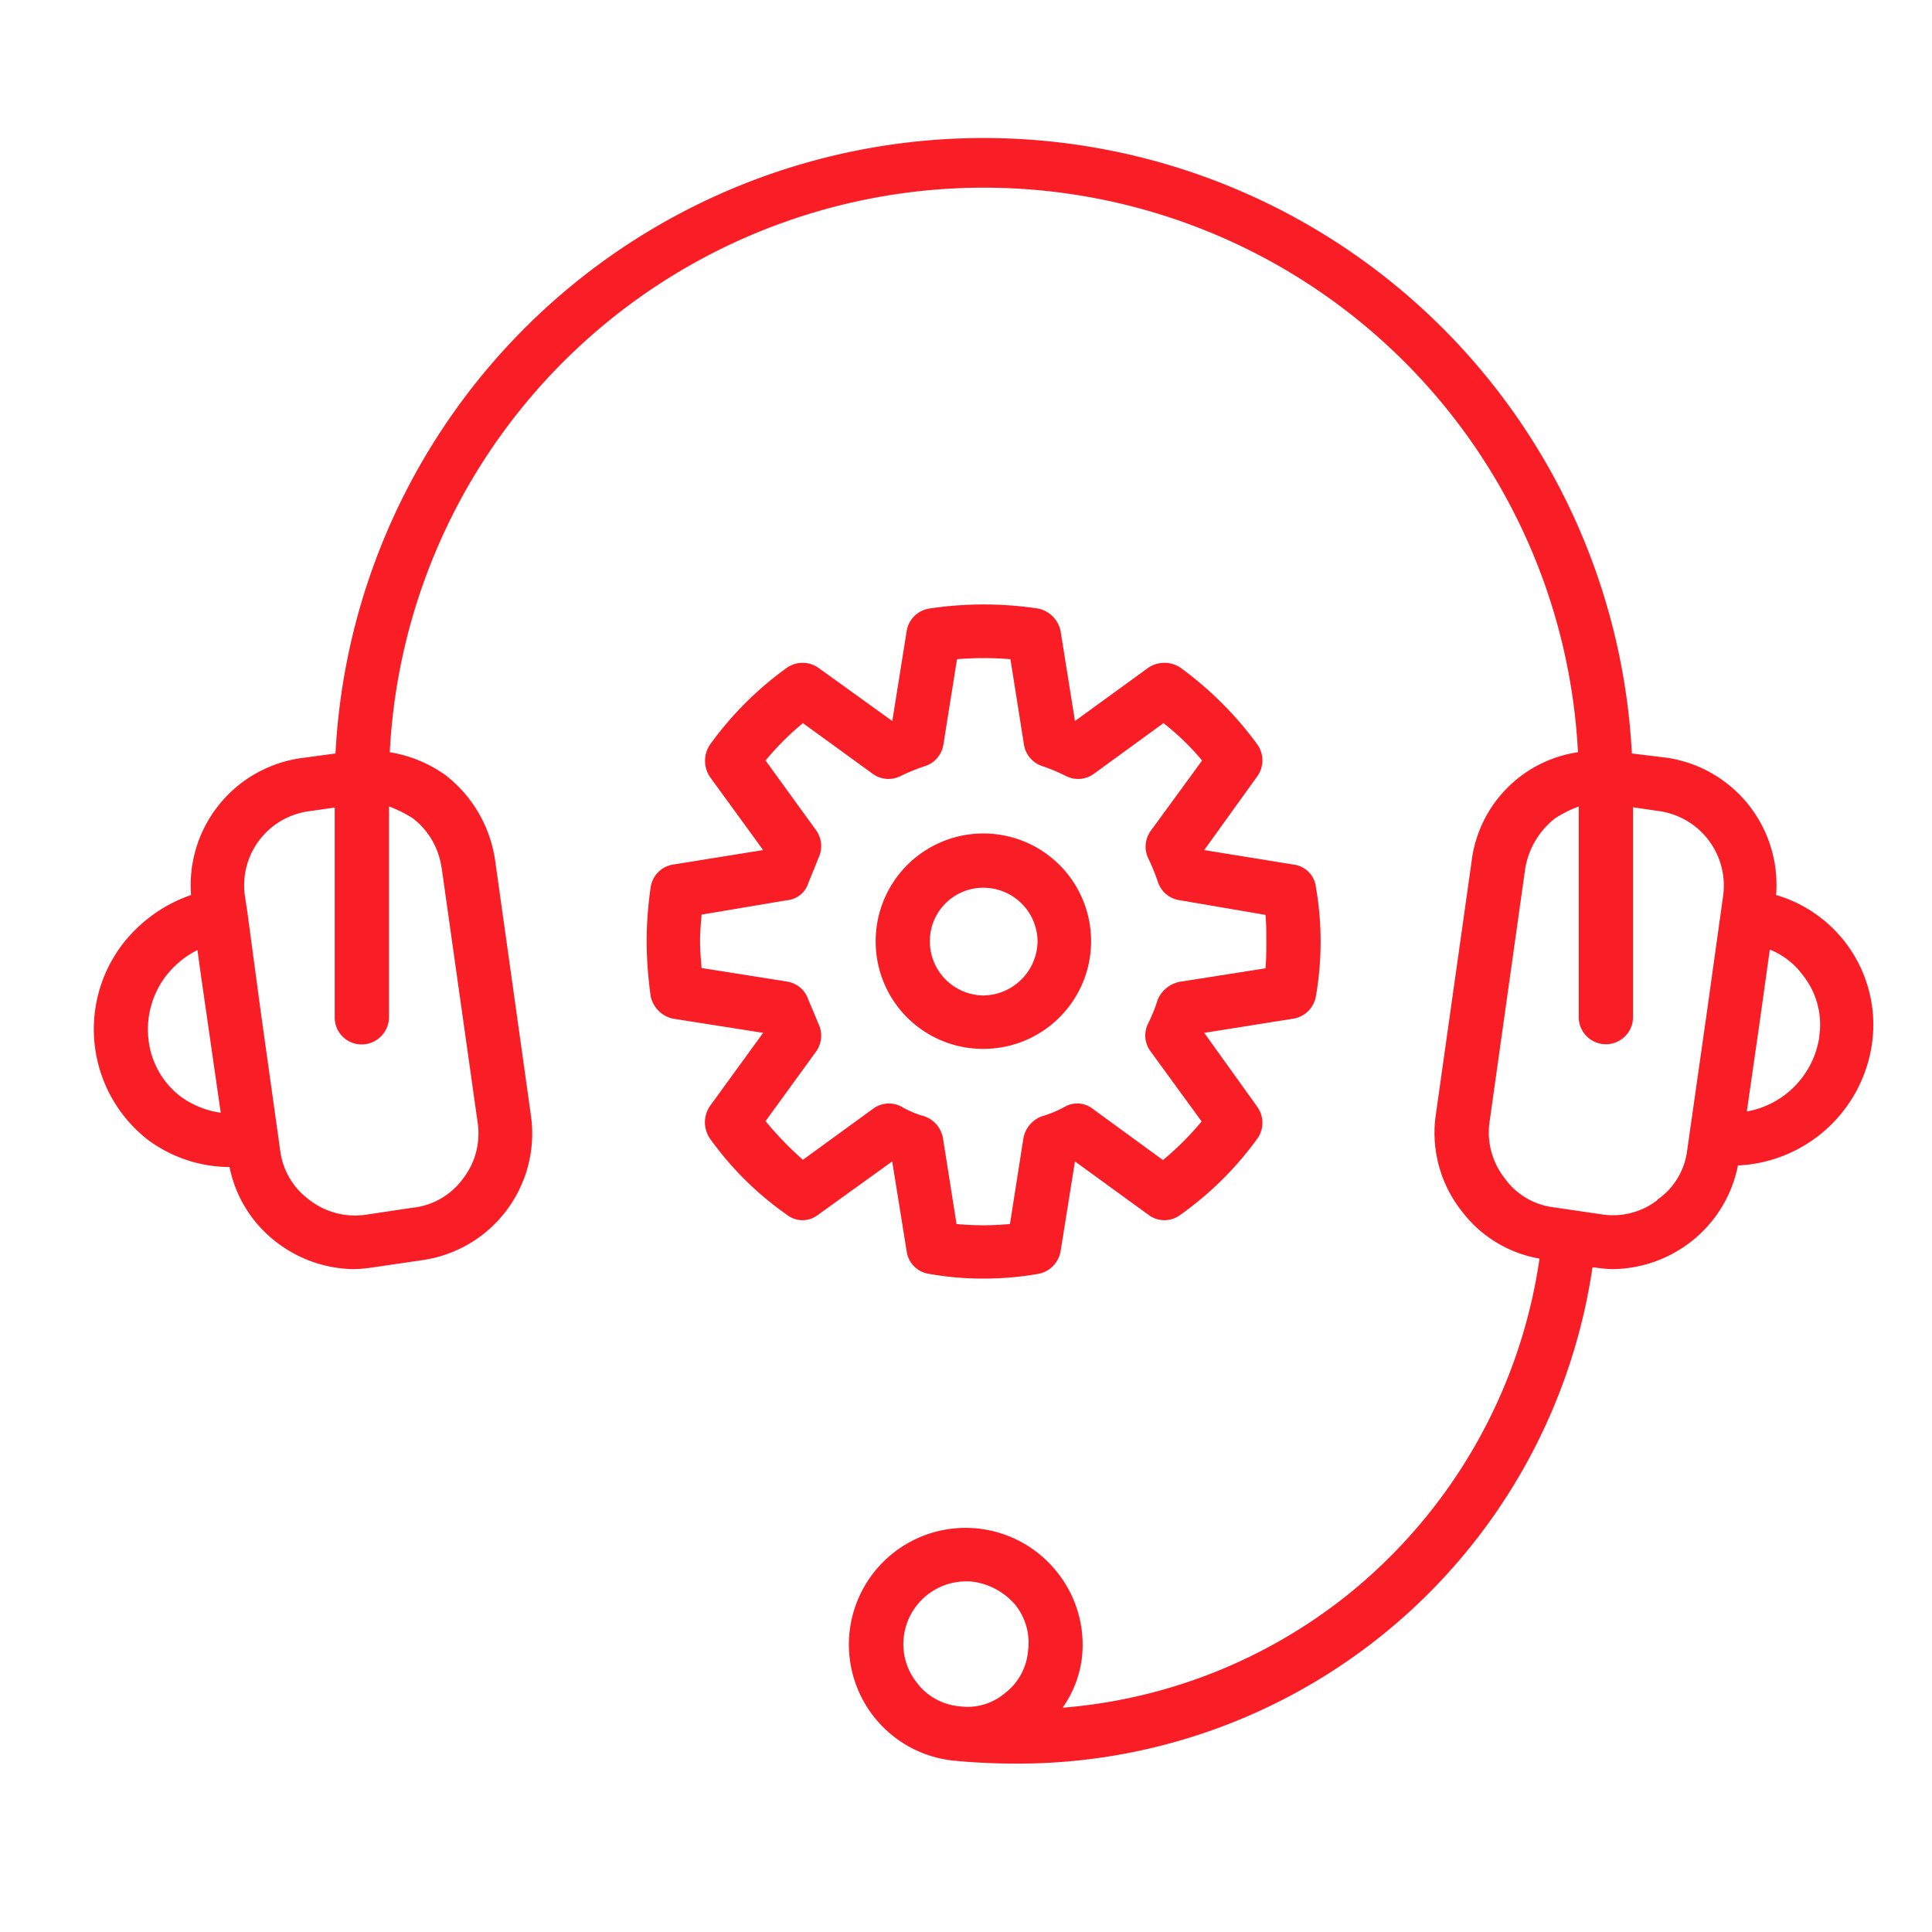
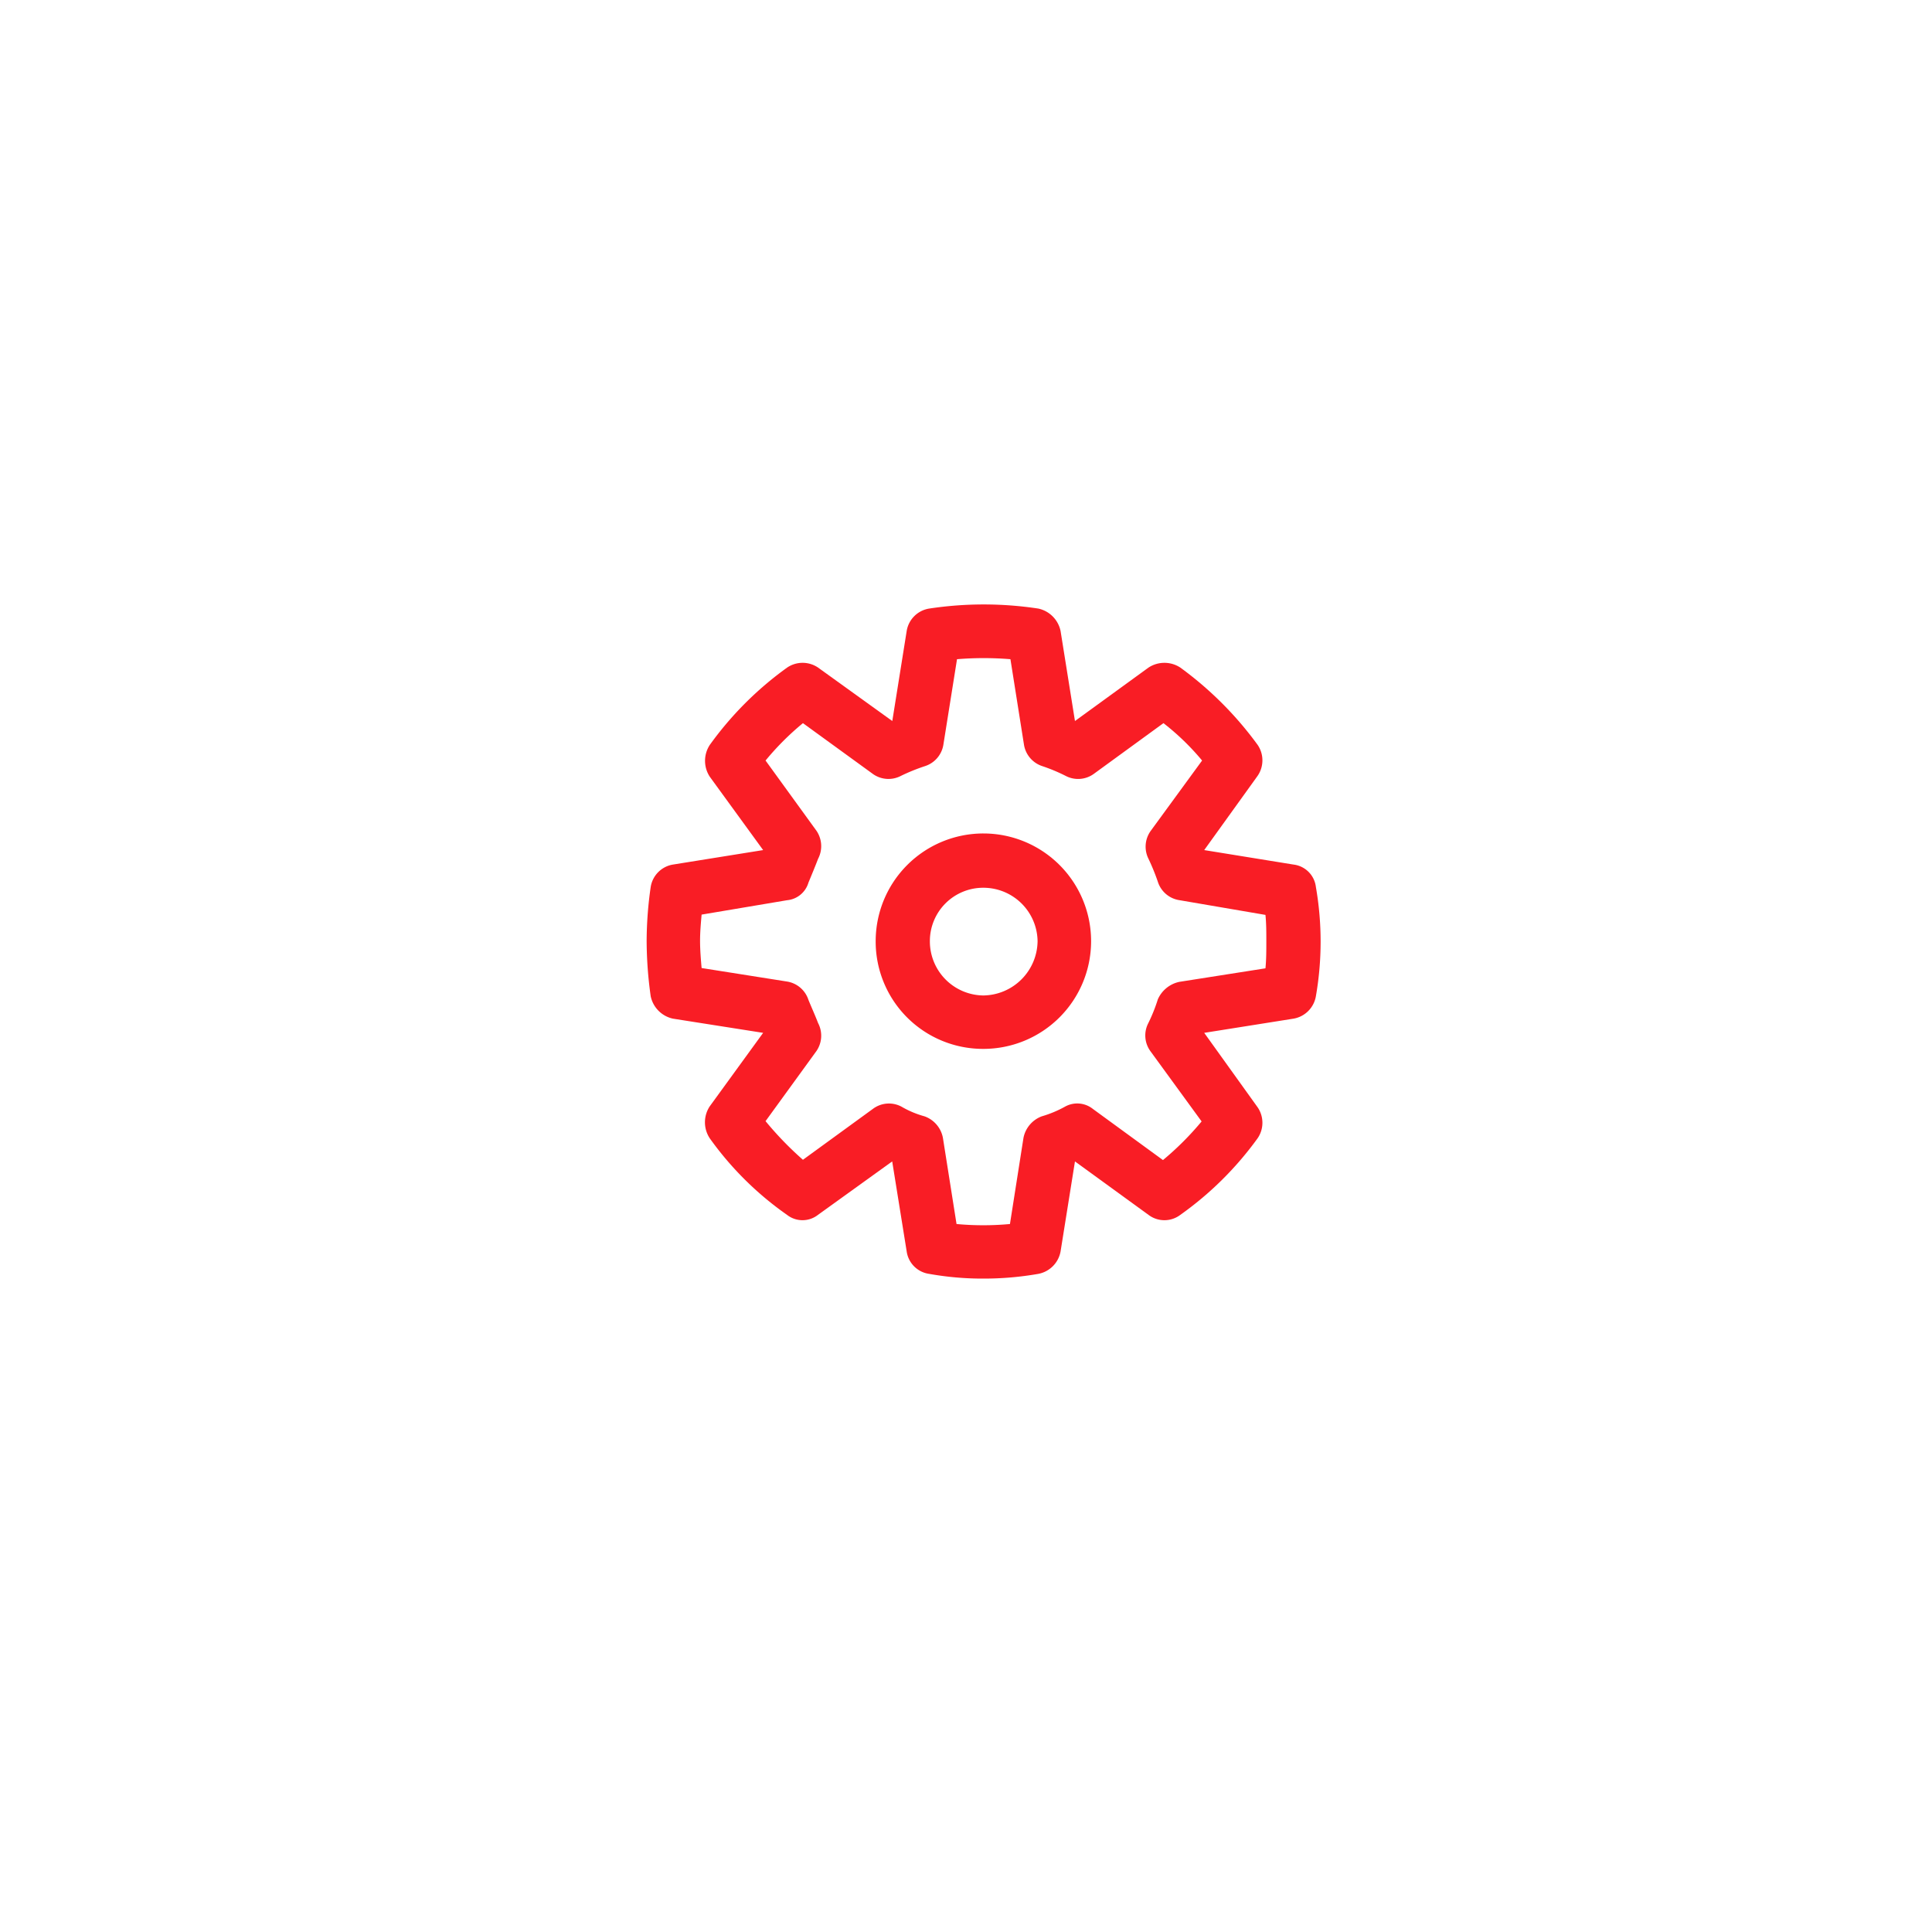
<svg xmlns="http://www.w3.org/2000/svg" id="Layer_1" data-name="Layer 1" viewBox="0 0 200 200">
  <defs>
    <style>.cls-1{fill:#f91d25;}</style>
  </defs>
-   <path class="cls-1" d="M183.86,92.65a13.3,13.3,0,0,0-11.31-14.21L168.93,78a67.19,67.19,0,0,0-134.2,0l-3.63.49A13.28,13.28,0,0,0,19.78,92.65a15.28,15.28,0,0,0-7.1,5.1A14.51,14.51,0,0,0,15.32,118a14.26,14.26,0,0,0,8.44,2.81,13,13,0,0,0,4.94,7.84,13.37,13.37,0,0,0,7.93,2.73,15.74,15.74,0,0,0,1.91-.17l5.11-.75a13.24,13.24,0,0,0,11.31-15L51.26,89.1a13.63,13.63,0,0,0-5.13-8.85,13.7,13.7,0,0,0-5.78-2.38,61.58,61.58,0,0,1,123,0,13,13,0,0,0-11,11.23l-3.72,26.33a13.07,13.07,0,0,0,2.66,9.91,12.84,12.84,0,0,0,8.08,4.95,54.73,54.73,0,0,1-19.82,34.77A54.16,54.16,0,0,1,110,176.78a11.25,11.25,0,0,0,2-5.19,12,12,0,0,0-2.64-8.93,12.08,12.08,0,1,0-10.74,19.59c2.32.23,4.55.32,6.79.32a60.13,60.13,0,0,0,59.44-51.36h.26a13.7,13.7,0,0,0,1.8.17,13.45,13.45,0,0,0,8-2.73,13.27,13.27,0,0,0,5-8,14.71,14.71,0,0,0,13.87-12.55A14,14,0,0,0,183.86,92.65ZM18.72,113.53a8.61,8.61,0,0,1-3.32-5.7,9.12,9.12,0,0,1,1.75-6.76,9.5,9.5,0,0,1,3.29-2.72l.34,2.47,2.07,14.37A9.32,9.32,0,0,1,18.72,113.53Zm27-23.69,3.72,26.33A7.62,7.62,0,0,1,47.94,122a7.44,7.44,0,0,1-5,3h-.08l-5,.75A7.71,7.71,0,0,1,32,124.19a7.47,7.47,0,0,1-3-5.13L27,104.79l-1.4-10.42h0l-.25-1.64A7.74,7.74,0,0,1,31.84,84l2.81-.4v21.71a2.78,2.78,0,0,0,2.81,2.81,2.84,2.84,0,0,0,2.81-2.81V83.48a13.68,13.68,0,0,1,2.48,1.24A7.82,7.82,0,0,1,45.71,89.84Zm49.23,84.39a6.36,6.36,0,0,1-1.4-4.7,6.51,6.51,0,0,1,7.17-5.79,7,7,0,0,1,4.38,2.39,6.28,6.28,0,0,1,1.32,4.8A6.15,6.15,0,0,1,104,175.3a6,6,0,0,1-4.72,1.33A6.2,6.2,0,0,1,94.94,174.23Zm76.63-50a7.53,7.53,0,0,1-5.7,1.49l-5.12-.75a7.34,7.34,0,0,1-5-3,7.69,7.69,0,0,1-1.58-5.7l3.72-26.42a8.35,8.35,0,0,1,3.06-5.12,11.9,11.9,0,0,1,2.47-1.24v21.8a2.81,2.81,0,1,0,5.62,0V83.57l2.74.4a7.79,7.79,0,0,1,6.59,8.76l-.23,1.64h0l-1.42,10.17-2.07,14.52A7.27,7.27,0,0,1,171.57,124.19Zm16.76-16.93a9.22,9.22,0,0,1-7.51,7.76l1.32-9.16,1.06-7.6a7.85,7.85,0,0,1,3.47,2.72A8.19,8.19,0,0,1,188.33,107.26Z" />
  <path class="cls-1" d="M93.86,129.55a2.73,2.73,0,0,0,2.32,2.32,31.39,31.39,0,0,0,5.61.49,32.73,32.73,0,0,0,5.7-.49,2.89,2.89,0,0,0,2.3-2.32l1.49-9.32,7.61,5.53a2.73,2.73,0,0,0,3.3,0,34.41,34.41,0,0,0,8-7.93,2.84,2.84,0,0,0-.07-3.3l-5.46-7.61,9.25-1.47a2.84,2.84,0,0,0,2.31-2.32,32.87,32.87,0,0,0,0-11.31,2.65,2.65,0,0,0-2.31-2.32L124.66,88l5.46-7.59a2.84,2.84,0,0,0,.07-3.3,36.4,36.4,0,0,0-8-8,3,3,0,0,0-3.3,0l-7.61,5.53-1.49-9.32a3,3,0,0,0-2.3-2.32,37.61,37.61,0,0,0-11.31,0,2.8,2.8,0,0,0-2.32,2.32l-1.49,9.32-7.68-5.53a2.85,2.85,0,0,0-3.21,0,35,35,0,0,0-8,8,3,3,0,0,0,0,3.3L79,88,69.66,89.5a2.79,2.79,0,0,0-2.3,2.32,39.82,39.82,0,0,0-.42,5.61,41.92,41.92,0,0,0,.42,5.7,3,3,0,0,0,2.3,2.32L79,106.92l-5.53,7.61a3,3,0,0,0,0,3.3,33.19,33.19,0,0,0,8,7.93,2.6,2.6,0,0,0,3.21,0l7.68-5.53Zm-3.47-14.78-7.27,5.29a34.47,34.47,0,0,1-3.87-4l5.27-7.26a2.81,2.81,0,0,0,.17-2.89c-.32-.83-.66-1.57-1-2.4a2.79,2.79,0,0,0-2.21-1.9l-8.85-1.4c-.08-.91-.16-1.89-.16-2.81s.08-1.81.16-2.72l8.85-1.49a2.55,2.55,0,0,0,2.21-1.82c.34-.82.68-1.64,1-2.47a2.83,2.83,0,0,0-.17-2.9l-5.27-7.27a28.31,28.31,0,0,1,3.87-3.87l7.27,5.28a2.78,2.78,0,0,0,2.89.17,20.17,20.17,0,0,1,2.47-1,2.79,2.79,0,0,0,1.91-2.23l1.41-8.84a34,34,0,0,1,5.53,0l1.4,8.84a2.8,2.8,0,0,0,1.9,2.23,18.28,18.28,0,0,1,2.4,1,2.77,2.77,0,0,0,2.89-.17l7.25-5.28a25.61,25.61,0,0,1,4,3.87L119.13,86a2.8,2.8,0,0,0-.24,2.9,22.14,22.14,0,0,1,1,2.47,2.78,2.78,0,0,0,2.23,1.82L131,94.71c.09.91.09,1.81.09,2.72s0,1.9-.09,2.81l-8.91,1.4a3.15,3.15,0,0,0-2.23,1.81,17.12,17.12,0,0,1-1,2.49,2.76,2.76,0,0,0,.24,2.89l5.29,7.26a30.47,30.47,0,0,1-4,4l-7.25-5.29a2.6,2.6,0,0,0-2.89-.24,11.64,11.64,0,0,1-2.4,1,3,3,0,0,0-1.9,2.23l-1.4,8.92a30,30,0,0,1-5.53,0l-1.41-8.92a2.94,2.94,0,0,0-1.91-2.23,9.92,9.92,0,0,1-2.38-1A2.76,2.76,0,0,0,90.39,114.77Z" />
  <path class="cls-1" d="M101.79,108.58A11.15,11.15,0,1,0,90.65,97.43,11.11,11.11,0,0,0,101.79,108.58Zm0-16.68a5.61,5.61,0,0,1,5.62,5.53,5.69,5.69,0,0,1-5.62,5.62,5.6,5.6,0,0,1-5.53-5.62A5.52,5.52,0,0,1,101.79,91.9Z" />
</svg>